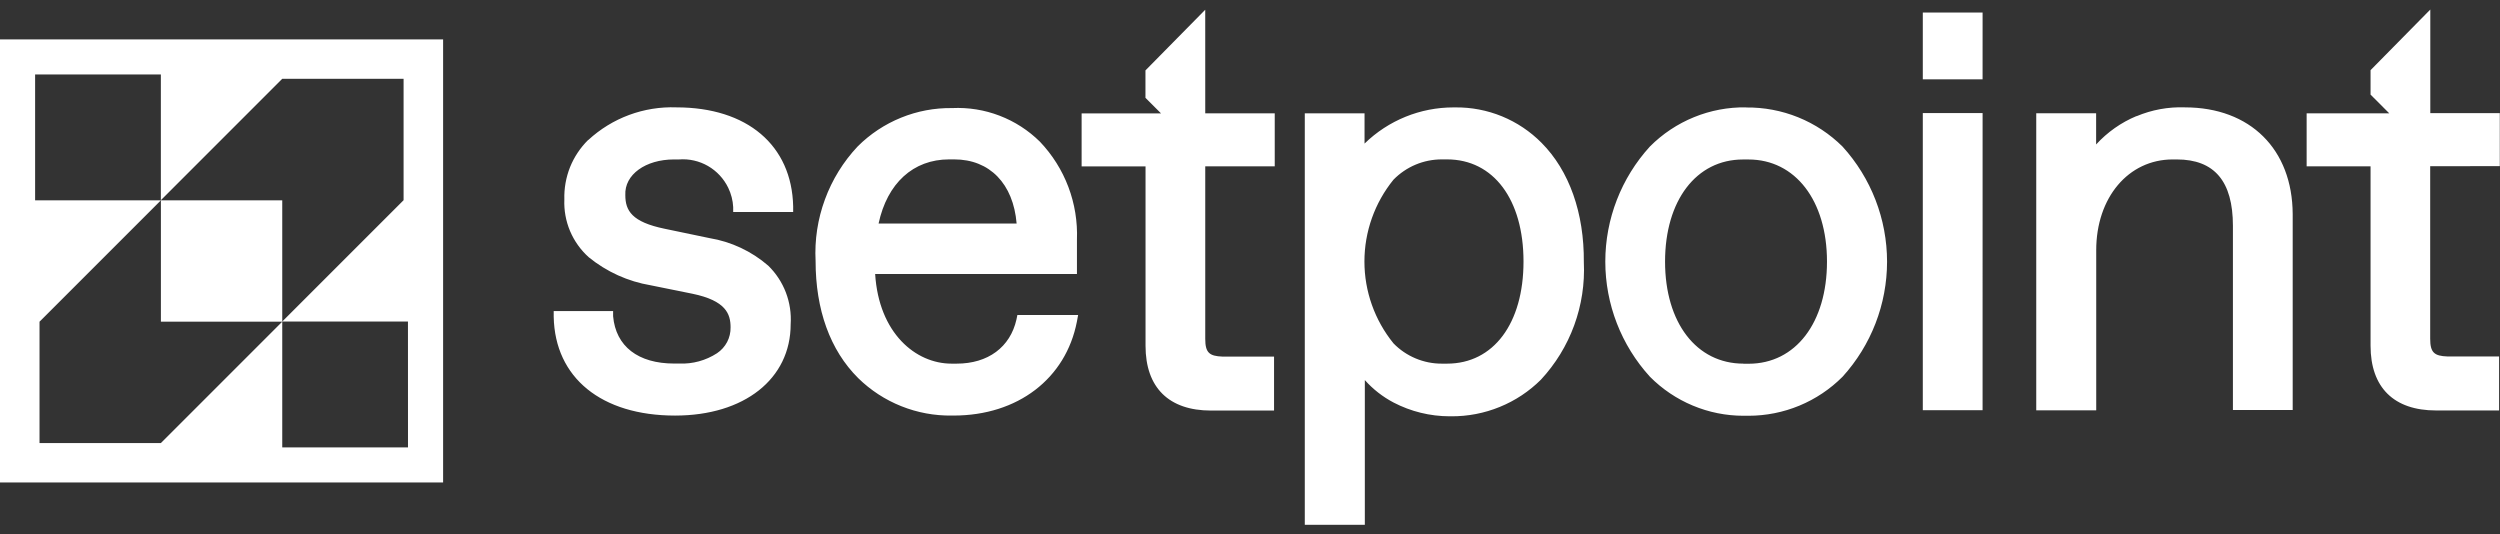
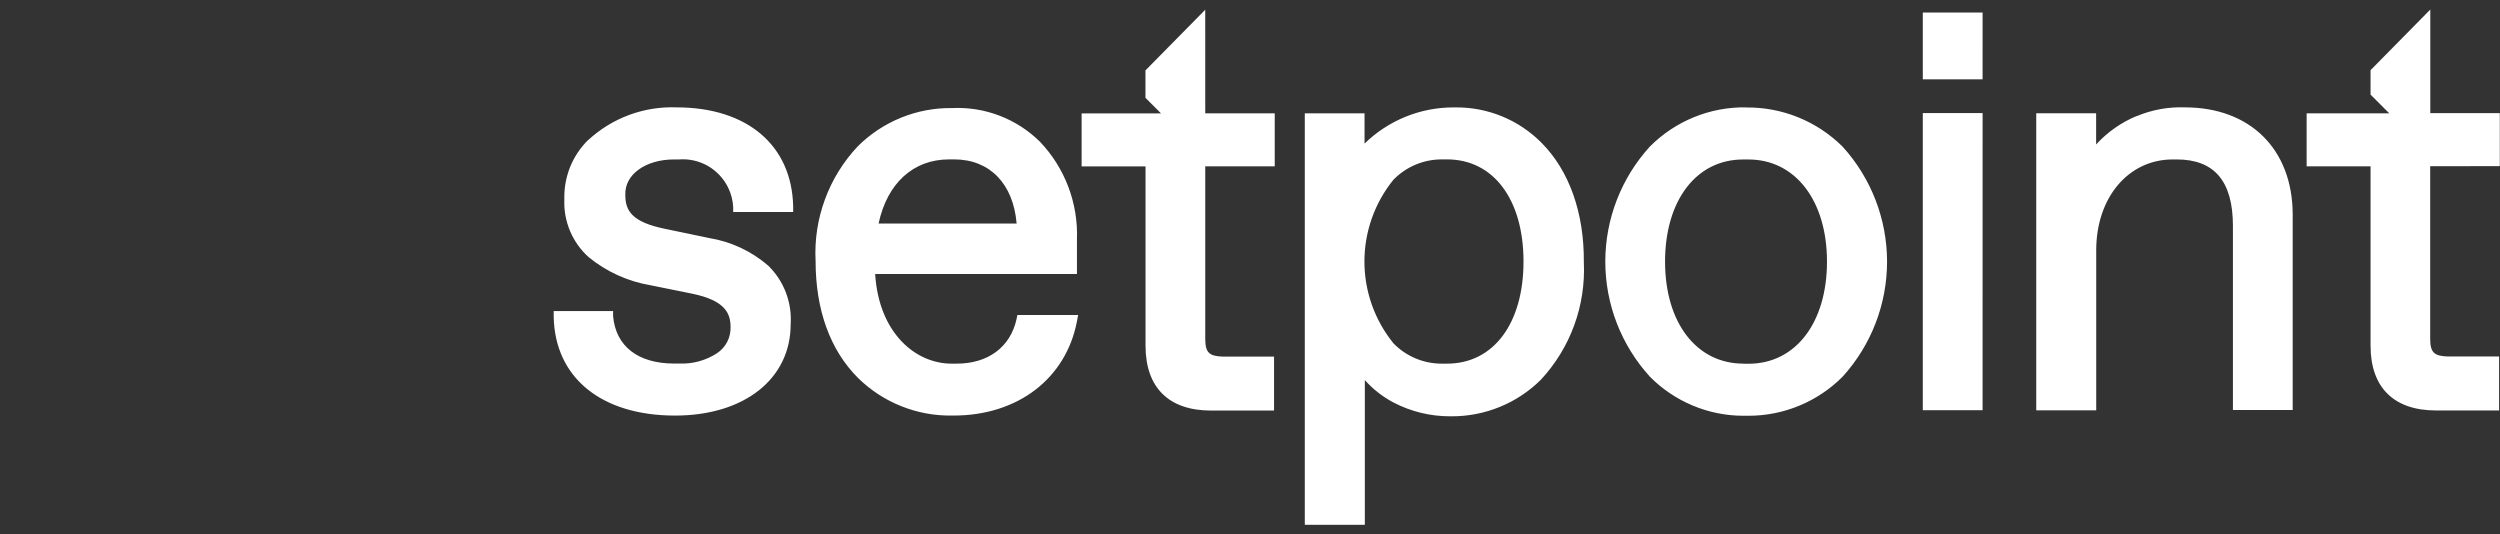
<svg xmlns="http://www.w3.org/2000/svg" width="131" height="28" viewBox="0 0 131 28" fill="none">
  <rect x="0" y="0" width="131" height="28" fill="#333333" stroke="none" />
  <path fill-rule="evenodd" clip-rule="evenodd" d="M130.989 8.705V5.928H127.348V0.5L124.217 3.677V4.958L125.197 5.938H120.868V8.715H124.217V18.114C124.217 20.305 125.439 21.508 127.647 21.508H130.952V18.679H128.252C127.553 18.655 127.342 18.473 127.342 17.75V8.71L130.989 8.705ZM80.776 7.483C80.185 6.887 79.481 6.415 78.705 6.096C77.927 5.777 77.094 5.618 76.254 5.628H76.166C74.424 5.626 72.749 6.307 71.502 7.524V5.938H68.371V27.5H71.517V19.916C71.944 20.395 72.454 20.793 73.022 21.092C73.93 21.565 74.938 21.813 75.962 21.814H76.044C76.915 21.82 77.779 21.653 78.585 21.324C79.392 20.996 80.126 20.51 80.743 19.896C81.509 19.071 82.103 18.102 82.489 17.044C82.875 15.987 83.046 14.864 82.993 13.739C83.014 11.165 82.233 8.947 80.776 7.483ZM75.826 19.055H75.55C75.079 19.057 74.611 18.963 74.177 18.78C73.741 18.598 73.347 18.33 73.018 17.991C72.034 16.779 71.496 15.265 71.496 13.704C71.496 12.142 72.034 10.628 73.018 9.416C73.349 9.078 73.743 8.81 74.178 8.627C74.614 8.444 75.082 8.351 75.555 8.352H75.826C78.259 8.352 79.832 10.456 79.832 13.704C79.832 16.951 78.257 19.055 75.826 19.055ZM50.127 19.055C51.772 19.055 52.936 18.192 53.263 16.74L53.31 16.505H56.494L56.43 16.851C55.849 19.842 53.327 21.775 49.968 21.775H49.88C48.972 21.789 48.071 21.622 47.229 21.285C46.386 20.949 45.618 20.449 44.97 19.814C43.49 18.344 42.737 16.221 42.737 13.676C42.68 12.578 42.847 11.481 43.227 10.45C43.605 9.418 44.189 8.473 44.942 7.673C45.591 7.024 46.364 6.512 47.214 6.167C48.064 5.821 48.975 5.65 49.893 5.663C50.74 5.623 51.586 5.758 52.377 6.062C53.169 6.365 53.89 6.83 54.493 7.426C55.143 8.109 55.65 8.914 55.983 9.796C56.316 10.678 56.468 11.618 56.432 12.56V14.357H45.858C46.051 17.46 47.982 19.055 49.859 19.055H50.127ZM50.004 8.352H49.733C47.853 8.352 46.49 9.603 46.038 11.712H53.271C53.098 9.633 51.865 8.352 50.002 8.352H50.004ZM63.154 0.511L60.022 3.689V5.126L60.839 5.943H56.677V8.72H60.026V18.119C60.026 20.309 61.247 21.513 63.456 21.513H66.76V18.686H64.065C63.366 18.661 63.155 18.48 63.155 17.756V8.716H66.796V5.94H63.155L63.154 0.511ZM30.824 7.338C32.078 6.179 33.74 5.563 35.446 5.626C39.153 5.626 41.49 7.611 41.562 10.811V11.11H38.419V10.853C38.402 10.502 38.313 10.158 38.16 9.842C37.929 9.363 37.559 8.964 37.098 8.698C36.639 8.434 36.11 8.314 35.582 8.355H35.316C33.831 8.355 32.714 9.149 32.767 10.224C32.767 11.041 33.114 11.634 34.829 11.987L37.178 12.477C38.318 12.665 39.384 13.166 40.257 13.922C40.663 14.318 40.977 14.798 41.18 15.327C41.382 15.857 41.468 16.423 41.431 16.988C41.431 19.855 38.999 21.776 35.374 21.776C31.516 21.776 29.077 19.796 29.014 16.601V16.301H32.127V16.572C32.268 18.147 33.434 19.05 35.329 19.05H35.592C36.292 19.08 36.984 18.891 37.572 18.509C37.794 18.361 37.976 18.159 38.101 17.923C38.225 17.686 38.287 17.421 38.282 17.154C38.282 16.454 38.042 15.755 36.279 15.391L34.1 14.95C32.908 14.75 31.789 14.243 30.851 13.48C30.428 13.1 30.093 12.632 29.871 12.108C29.651 11.584 29.548 11.018 29.572 10.45C29.555 9.871 29.657 9.295 29.871 8.757C30.087 8.222 30.411 7.737 30.822 7.331L30.824 7.338ZM103.888 0.658H100.755V4.156H103.887L103.888 0.658ZM111.953 6.09C112.754 5.753 113.619 5.594 114.488 5.626C117.918 5.626 120.122 7.828 120.137 11.216V21.484H117.005V11.833C117.005 9.499 116.033 8.355 114.065 8.355H113.848C111.528 8.355 109.842 10.353 109.842 13.109V21.502H106.699V5.936H109.837V7.57C110.425 6.926 111.146 6.419 111.951 6.083L111.953 6.09ZM103.888 5.926H100.755V21.494H103.887L103.888 5.926ZM91.492 5.632C92.428 5.621 93.358 5.796 94.226 6.147C95.095 6.499 95.885 7.021 96.55 7.682C98.05 9.332 98.881 11.482 98.882 13.712C98.881 15.941 98.05 18.091 96.55 19.741C95.904 20.389 95.136 20.904 94.29 21.255C93.444 21.606 92.538 21.786 91.622 21.786H91.358C90.446 21.786 89.544 21.605 88.703 21.253C87.862 20.902 87.099 20.388 86.457 19.741C84.953 18.092 84.118 15.941 84.118 13.708C84.118 11.476 84.952 9.325 86.457 7.676C87.116 7.014 87.901 6.492 88.765 6.14C89.629 5.787 90.556 5.612 91.49 5.626L91.492 5.632ZM91.361 19.06H91.627C94.089 19.06 95.734 16.91 95.734 13.708C95.734 10.507 94.071 8.357 91.621 8.357H91.333C88.883 8.357 87.249 10.507 87.249 13.708C87.249 16.91 88.894 19.055 91.359 19.055L91.361 19.06Z" fill="white" />
-   <path d="M0 2.065V25.282H23.219V2.065H0ZM21.379 23.444H14.79V16.856L8.431 23.215H2.071V16.856L8.431 10.496V16.856H14.79V10.496H1.84V3.901H8.429V10.49L14.788 4.13H21.148V10.49L14.788 16.849H21.377L21.379 23.444Z" fill="white" />
</svg>